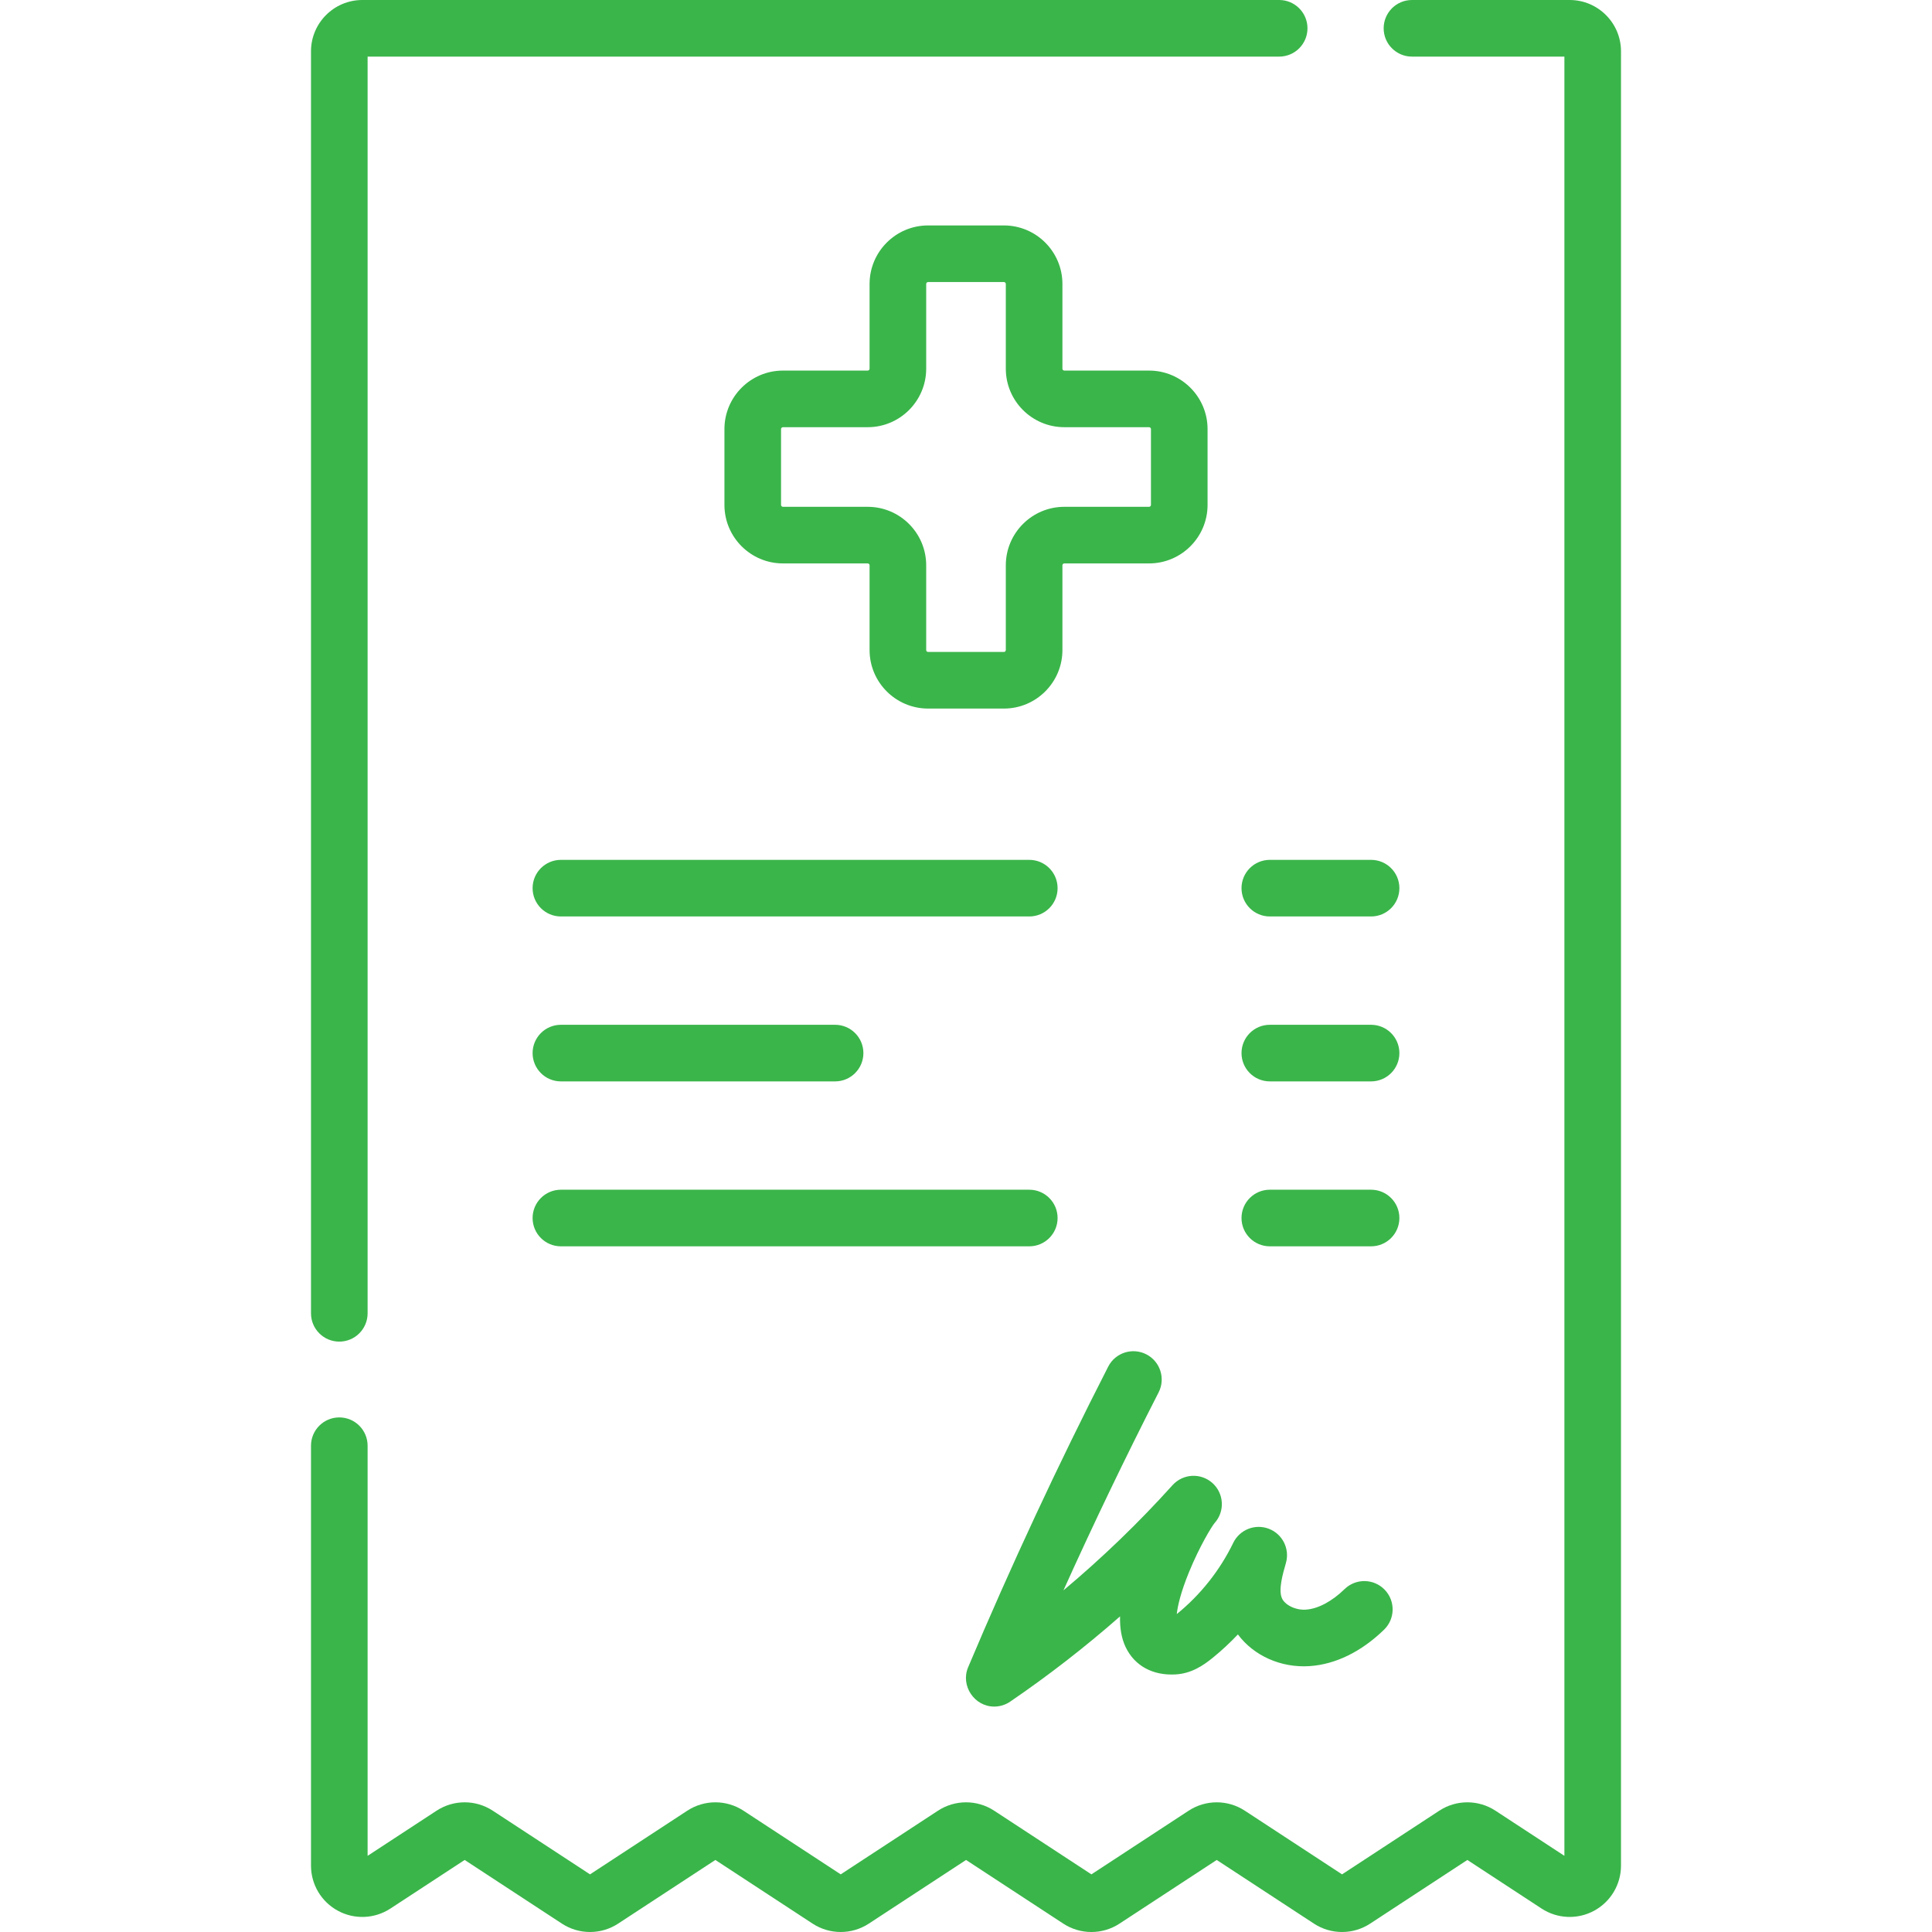
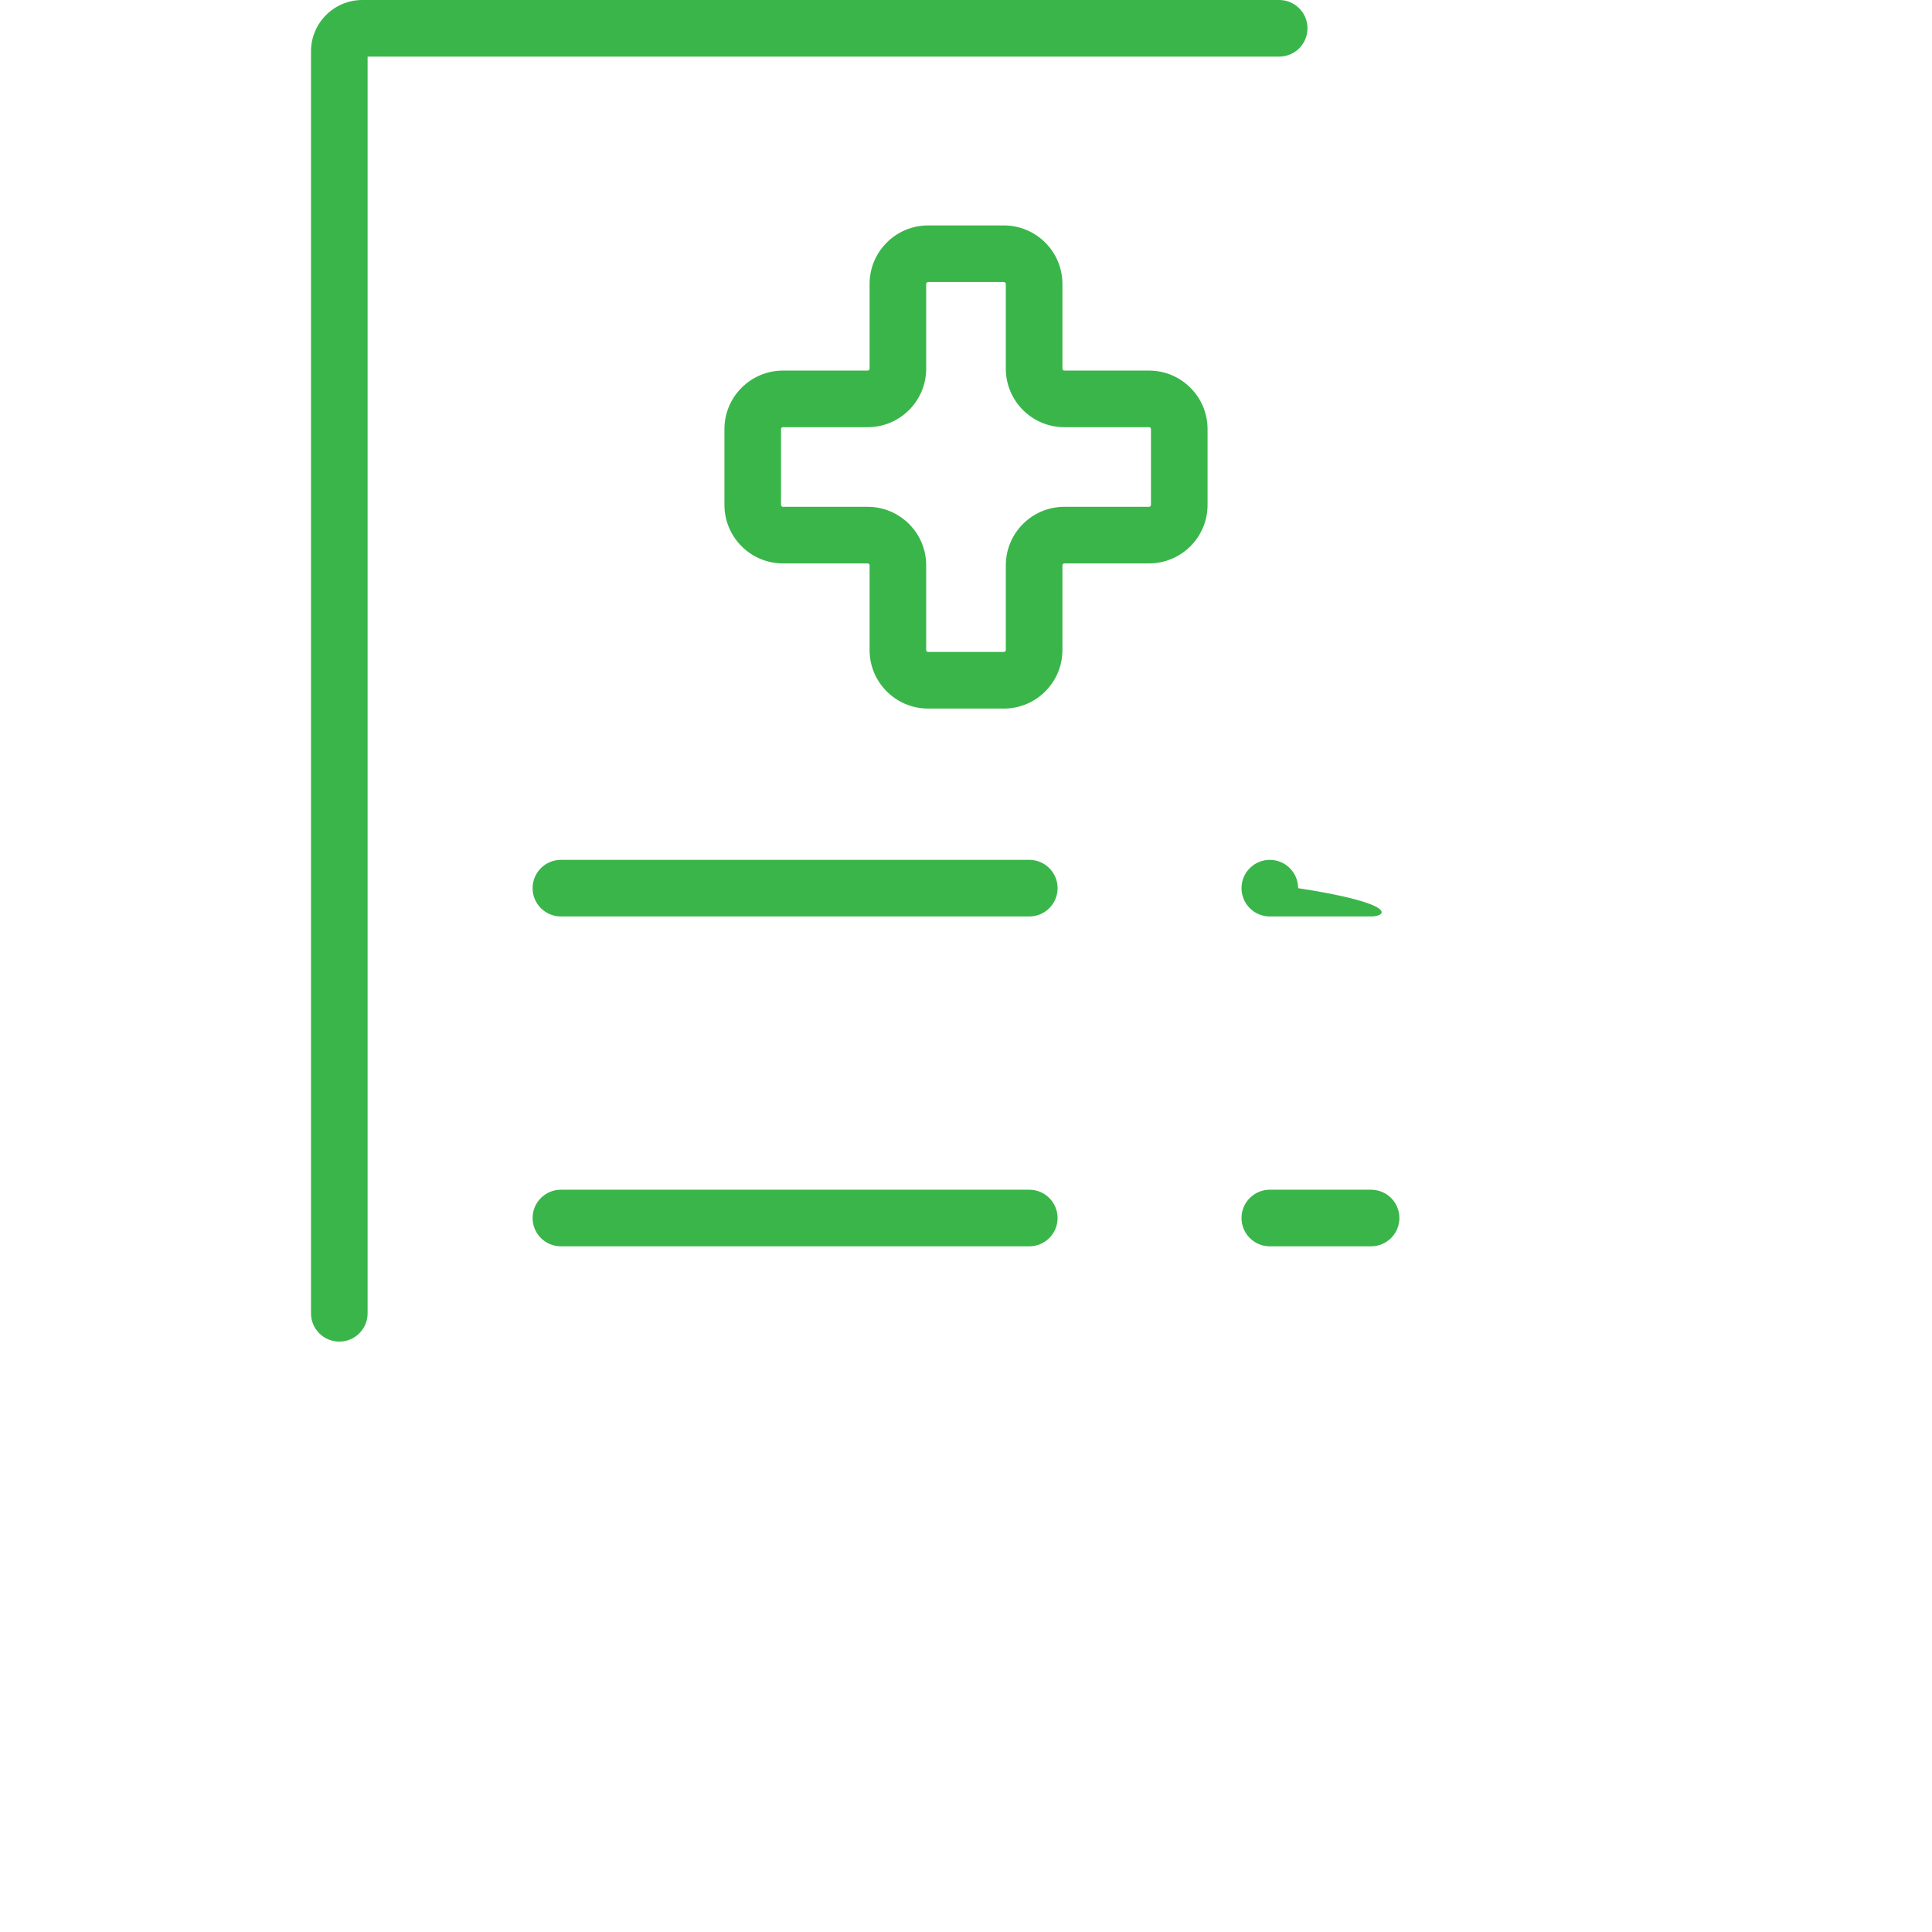
<svg xmlns="http://www.w3.org/2000/svg" version="1.1" id="Capa_1" x="0px" y="0px" width="512px" height="512px" viewBox="0 0 512 512" enable-background="new 0 0 512 512" xml:space="preserve">
  <g>
    <g>
      <g>
        <path fill="#3AB54A" d="M89.918,355.542c4.142,0,7.501-3.357,7.501-7.501V15.001h241.575c4.143,0,7.501-3.357,7.501-7.501     c0-4.143-3.357-7.5-7.501-7.5H96.018c-7.499,0-13.6,6.102-13.6,13.601v334.441C82.418,352.184,85.776,355.542,89.918,355.542z" />
-         <path fill="#3AB54A" d="M415.982,0h-41.796c-4.143,0-7.501,3.358-7.501,7.501c0,4.144,3.358,7.501,7.501,7.501h40.395v476.813     l-18.266-11.959c-4.525-2.962-10.375-2.962-14.898,0.002l-25.759,16.867l-25.761-16.867c-4.526-2.962-10.375-2.963-14.901,0     l-25.763,16.868l-25.767-16.87c-4.525-2.961-10.373-2.961-14.898,0l-25.768,16.87l-25.771-16.87     c-4.524-2.961-10.373-2.961-14.897,0l-25.77,16.87l-25.775-16.872c-4.525-2.959-10.371-2.958-14.895,0.001l-18.273,11.961     V383.132c0-4.144-3.358-7.502-7.501-7.502s-7.501,3.358-7.501,7.502v111.276c0,5,2.732,9.584,7.131,11.963     s9.73,2.154,13.917-0.584l19.675-12.879l25.773,16.871c2.262,1.481,4.855,2.221,7.448,2.221c2.594,0,5.187-0.739,7.449-2.221     l25.77-16.87l25.77,16.87c4.525,2.961,10.373,2.961,14.898,0l25.768-16.87l25.767,16.87c4.526,2.962,10.373,2.962,14.899-0.001     l25.763-16.868l25.761,16.866c4.526,2.965,10.377,2.966,14.901,0.001l25.76-16.868l19.666,12.876     c4.186,2.739,9.518,2.963,13.917,0.585s7.132-6.963,7.132-11.964V13.6C429.581,6.101,423.482,0,415.982,0z" />
        <path fill="#3AB54A" d="M266.046,59.743h-20.093c-8.551,0-15.506,6.956-15.506,15.505v22.457c0,0.278-0.226,0.504-0.503,0.504     h-22.457c-8.55,0-15.505,6.956-15.505,15.504v20.094c0,8.55,6.956,15.505,15.505,15.505h22.457c0.277,0,0.503,0.226,0.503,0.504     v22.457c0,8.55,6.955,15.504,15.506,15.504h20.093c8.55,0,15.505-6.955,15.505-15.504v-22.457c0-0.278,0.226-0.504,0.503-0.504     h22.458c8.55,0,15.505-6.956,15.505-15.505v-20.094c0-8.549-6.955-15.504-15.505-15.504h-22.458     c-0.278,0-0.503-0.226-0.503-0.504V75.248C281.551,66.698,274.596,59.743,266.046,59.743z M282.055,113.21h22.458     c0.278,0,0.503,0.227,0.503,0.503v20.094c0,0.277-0.227,0.504-0.503,0.504h-22.458c-8.55,0-15.505,6.956-15.505,15.505v22.457     c0,0.277-0.227,0.503-0.503,0.503h-20.093c-0.278,0-0.504-0.226-0.504-0.503v-22.457c0-8.55-6.954-15.505-15.505-15.505h-22.457     c-0.277,0-0.504-0.227-0.504-0.504v-20.094c0-0.276,0.227-0.503,0.504-0.503h22.457c8.551,0,15.505-6.956,15.505-15.505V75.248     c0-0.277,0.227-0.504,0.504-0.504h20.093c0.277,0,0.503,0.227,0.503,0.504v22.457C266.55,106.255,273.505,113.21,282.055,113.21z     " />
-         <path fill="#3AB54A" d="M298.315,436.519c2.362,4.929,7.177,7.564,13.211,7.22c4.202-0.237,7.335-2.355,9.846-4.395     c2.356-1.915,4.591-3.99,6.685-6.203c4.139,5.59,11.355,8.911,19.01,8.397c6.865-0.463,13.683-3.8,19.715-9.65     c2.974-2.884,3.046-7.633,0.162-10.606c-2.884-2.973-7.632-3.047-10.605-0.162c-3.4,3.299-7.051,5.234-10.28,5.451     c-2.734,0.187-5.662-1.261-6.391-3.157c-0.875-2.275,0.273-6.278,1.112-9.202c1.074-3.742-0.894-7.685-4.53-9.075     s-7.733,0.232-9.431,3.737c-3.506,7.243-8.661,13.754-14.907,18.827c-0.02,0.018-0.039,0.032-0.058,0.049     c0.238-2.168,1.059-5.785,3.245-11.129c2.775-6.781,5.989-12.063,6.777-12.996c2.773-3.076,2.526-7.819-0.551-10.593     c-3.078-2.772-7.819-2.526-10.598,0.557c-8.969,9.95-18.637,19.271-28.904,27.876c7.984-17.708,16.425-35.269,25.219-52.464     c1.887-3.688,0.427-8.207-3.263-10.094c-3.688-1.883-8.207-0.427-10.093,3.263c-13.287,25.979-25.777,52.784-37.124,79.673     c-2.059,4.879,1.646,10.418,6.911,10.418c1.472,0,2.948-0.434,4.227-1.306c10.157-6.932,19.888-14.483,29.123-22.599     C296.748,431.356,297.178,434.146,298.315,436.519z" />
        <g>
          <g>
            <g>
              <path fill="#3AB54A" d="M272.772,242.872H148.645c-4.142,0-7.5-3.356-7.5-7.5c0-4.143,3.358-7.5,7.5-7.5h124.127        c4.143,0,7.5,3.357,7.5,7.5C280.272,239.515,276.915,242.872,272.772,242.872z" />
            </g>
            <g>
-               <path fill="#3AB54A" d="M363.352,242.872h-26.838c-4.143,0-7.5-3.356-7.5-7.5c0-4.143,3.357-7.5,7.5-7.5h26.838        c4.142,0,7.5,3.357,7.5,7.5C370.852,239.515,367.493,242.872,363.352,242.872z" />
+               <path fill="#3AB54A" d="M363.352,242.872h-26.838c-4.143,0-7.5-3.356-7.5-7.5c0-4.143,3.357-7.5,7.5-7.5c4.142,0,7.5,3.357,7.5,7.5C370.852,239.515,367.493,242.872,363.352,242.872z" />
            </g>
          </g>
          <g>
            <g>
-               <path fill="#3AB54A" d="M221.309,286.58h-72.664c-4.142,0-7.5-3.356-7.5-7.5c0-4.143,3.358-7.5,7.5-7.5h72.664        c4.143,0,7.5,3.357,7.5,7.5C228.809,283.223,225.451,286.58,221.309,286.58z" />
-             </g>
+               </g>
            <g>
-               <path fill="#3AB54A" d="M363.352,286.58h-26.838c-4.143,0-7.5-3.356-7.5-7.5c0-4.143,3.357-7.5,7.5-7.5h26.838        c4.142,0,7.5,3.357,7.5,7.5C370.852,283.223,367.493,286.58,363.352,286.58z" />
-             </g>
+               </g>
          </g>
          <g>
            <g>
              <path fill="#3AB54A" d="M272.772,330.288H148.645c-4.142,0-7.5-3.356-7.5-7.5c0-4.143,3.358-7.5,7.5-7.5h124.127        c4.143,0,7.5,3.357,7.5,7.5C280.272,326.931,276.915,330.288,272.772,330.288z" />
            </g>
            <g>
              <path fill="#3AB54A" d="M363.352,330.288h-26.838c-4.143,0-7.5-3.356-7.5-7.5c0-4.143,3.357-7.5,7.5-7.5h26.838        c4.142,0,7.5,3.357,7.5,7.5C370.852,326.931,367.493,330.288,363.352,330.288z" />
            </g>
          </g>
        </g>
      </g>
    </g>
  </g>
</svg>